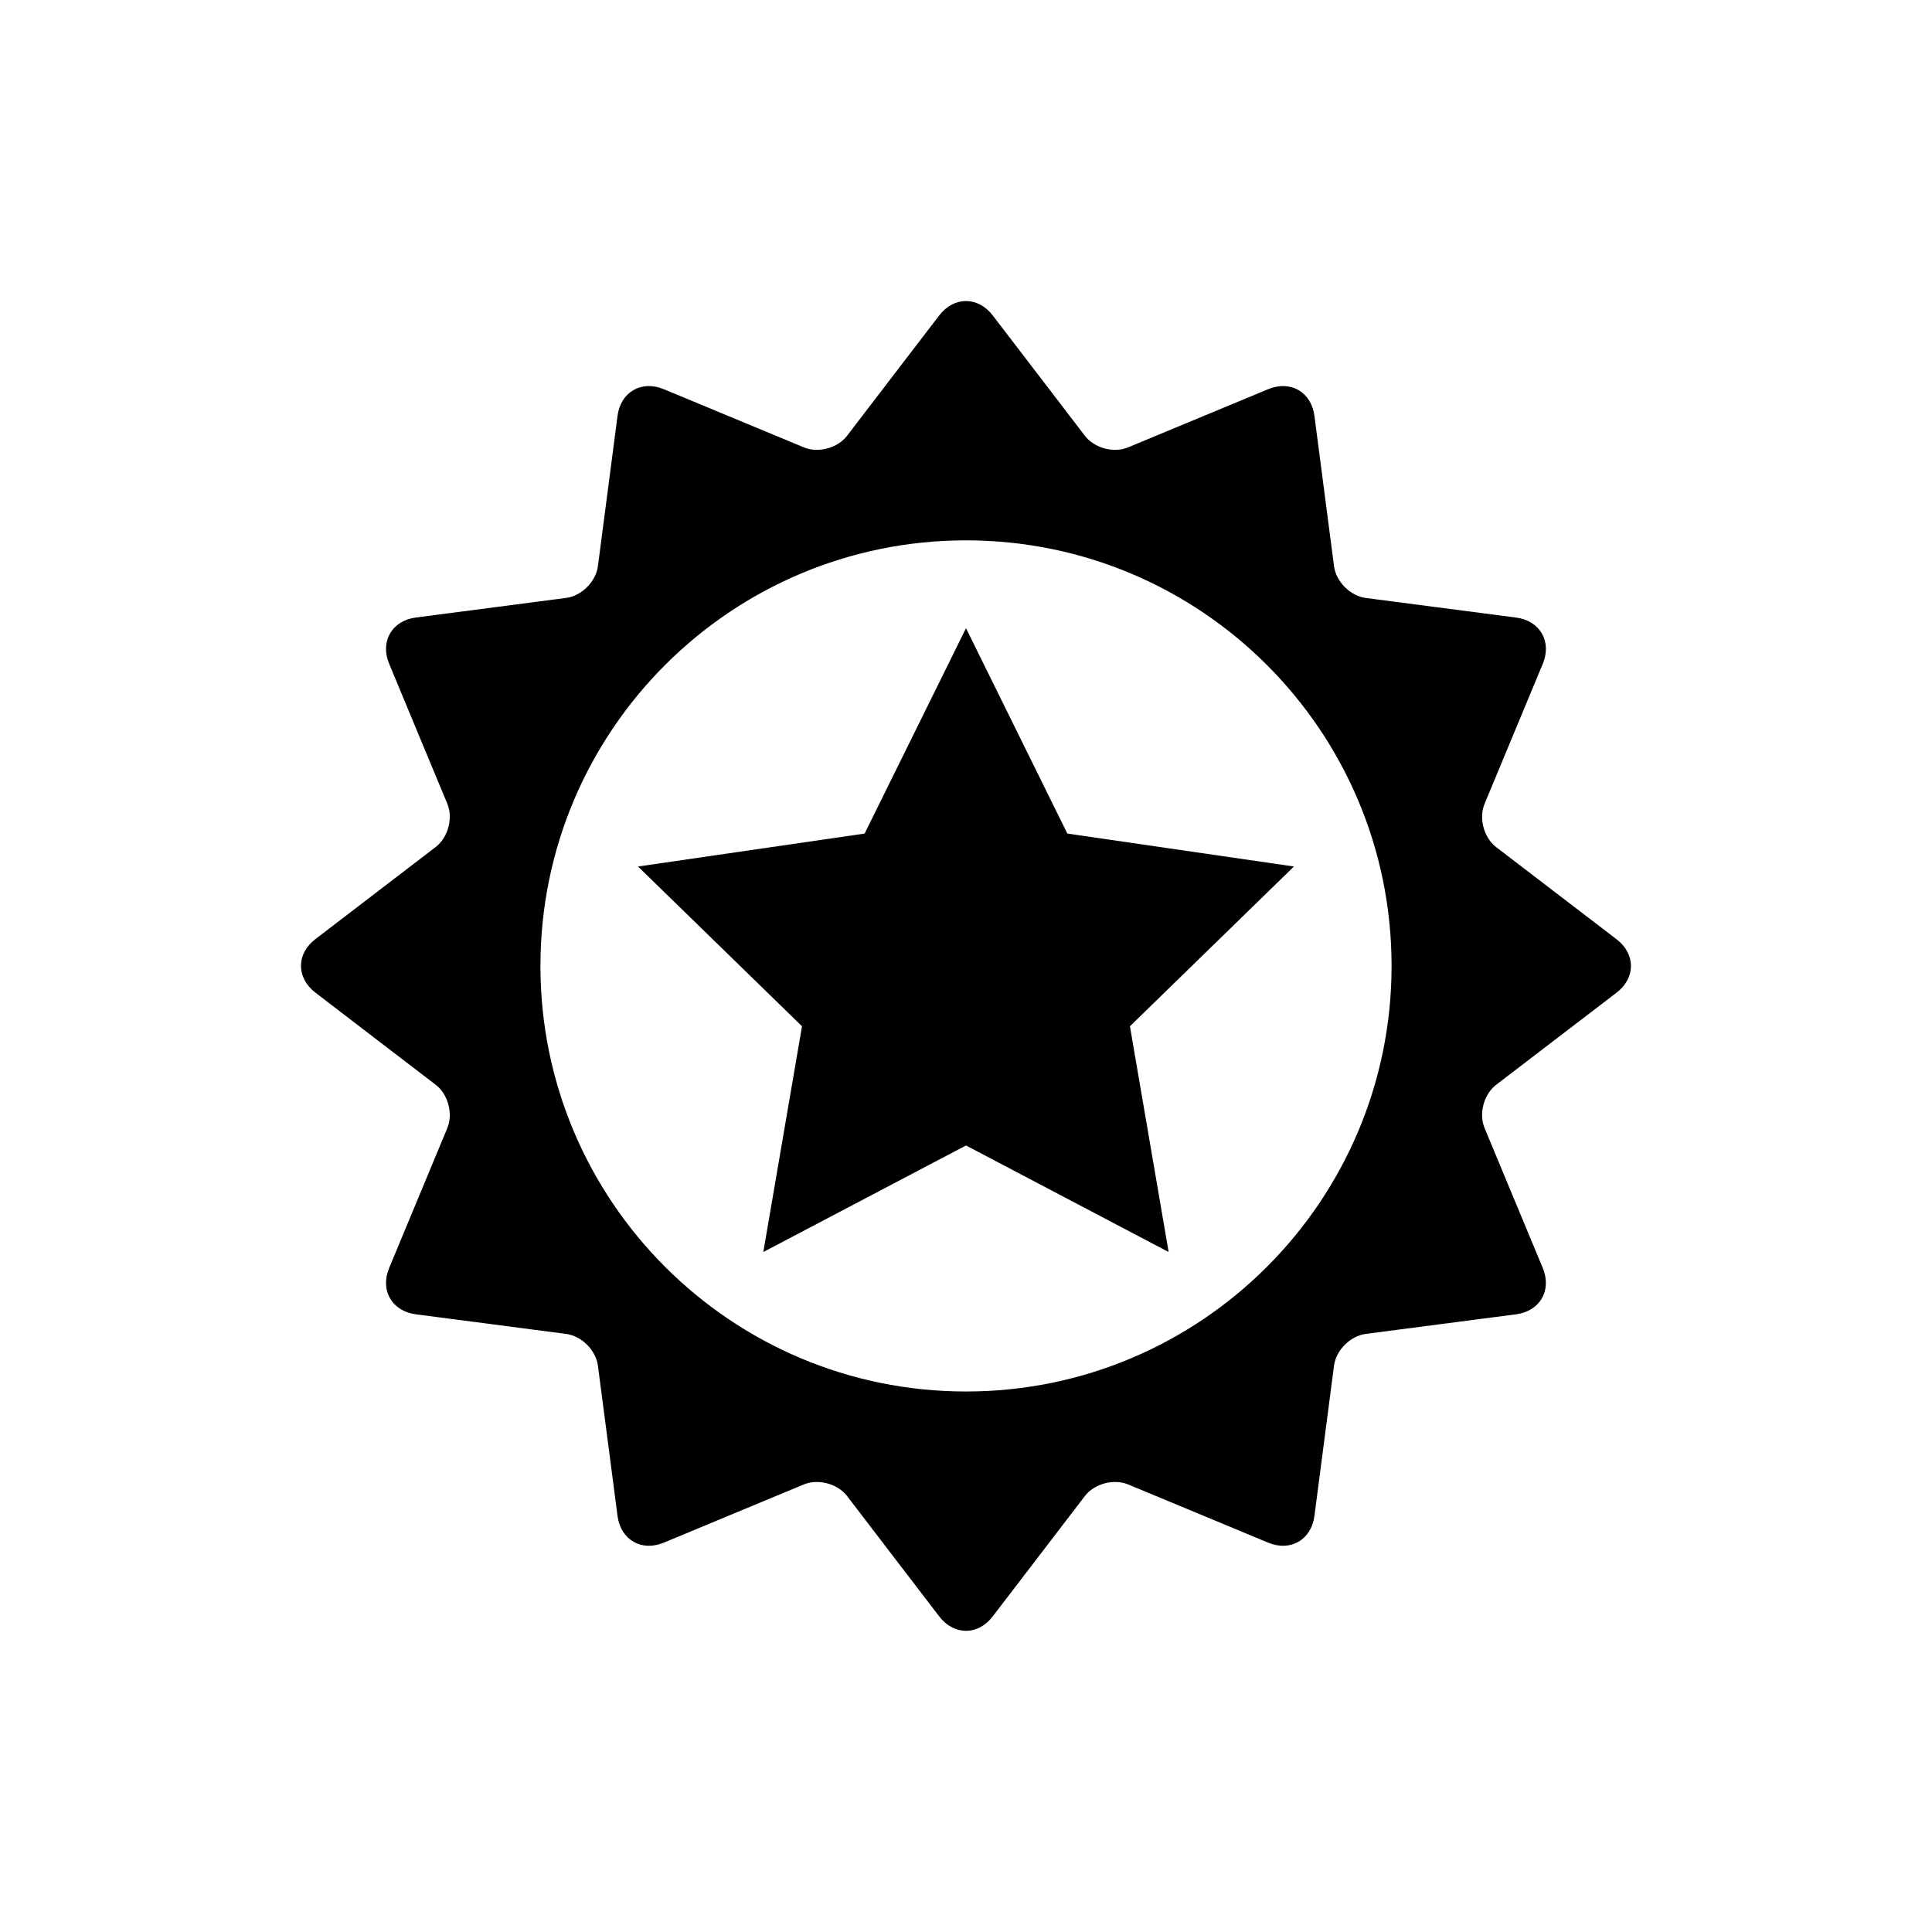
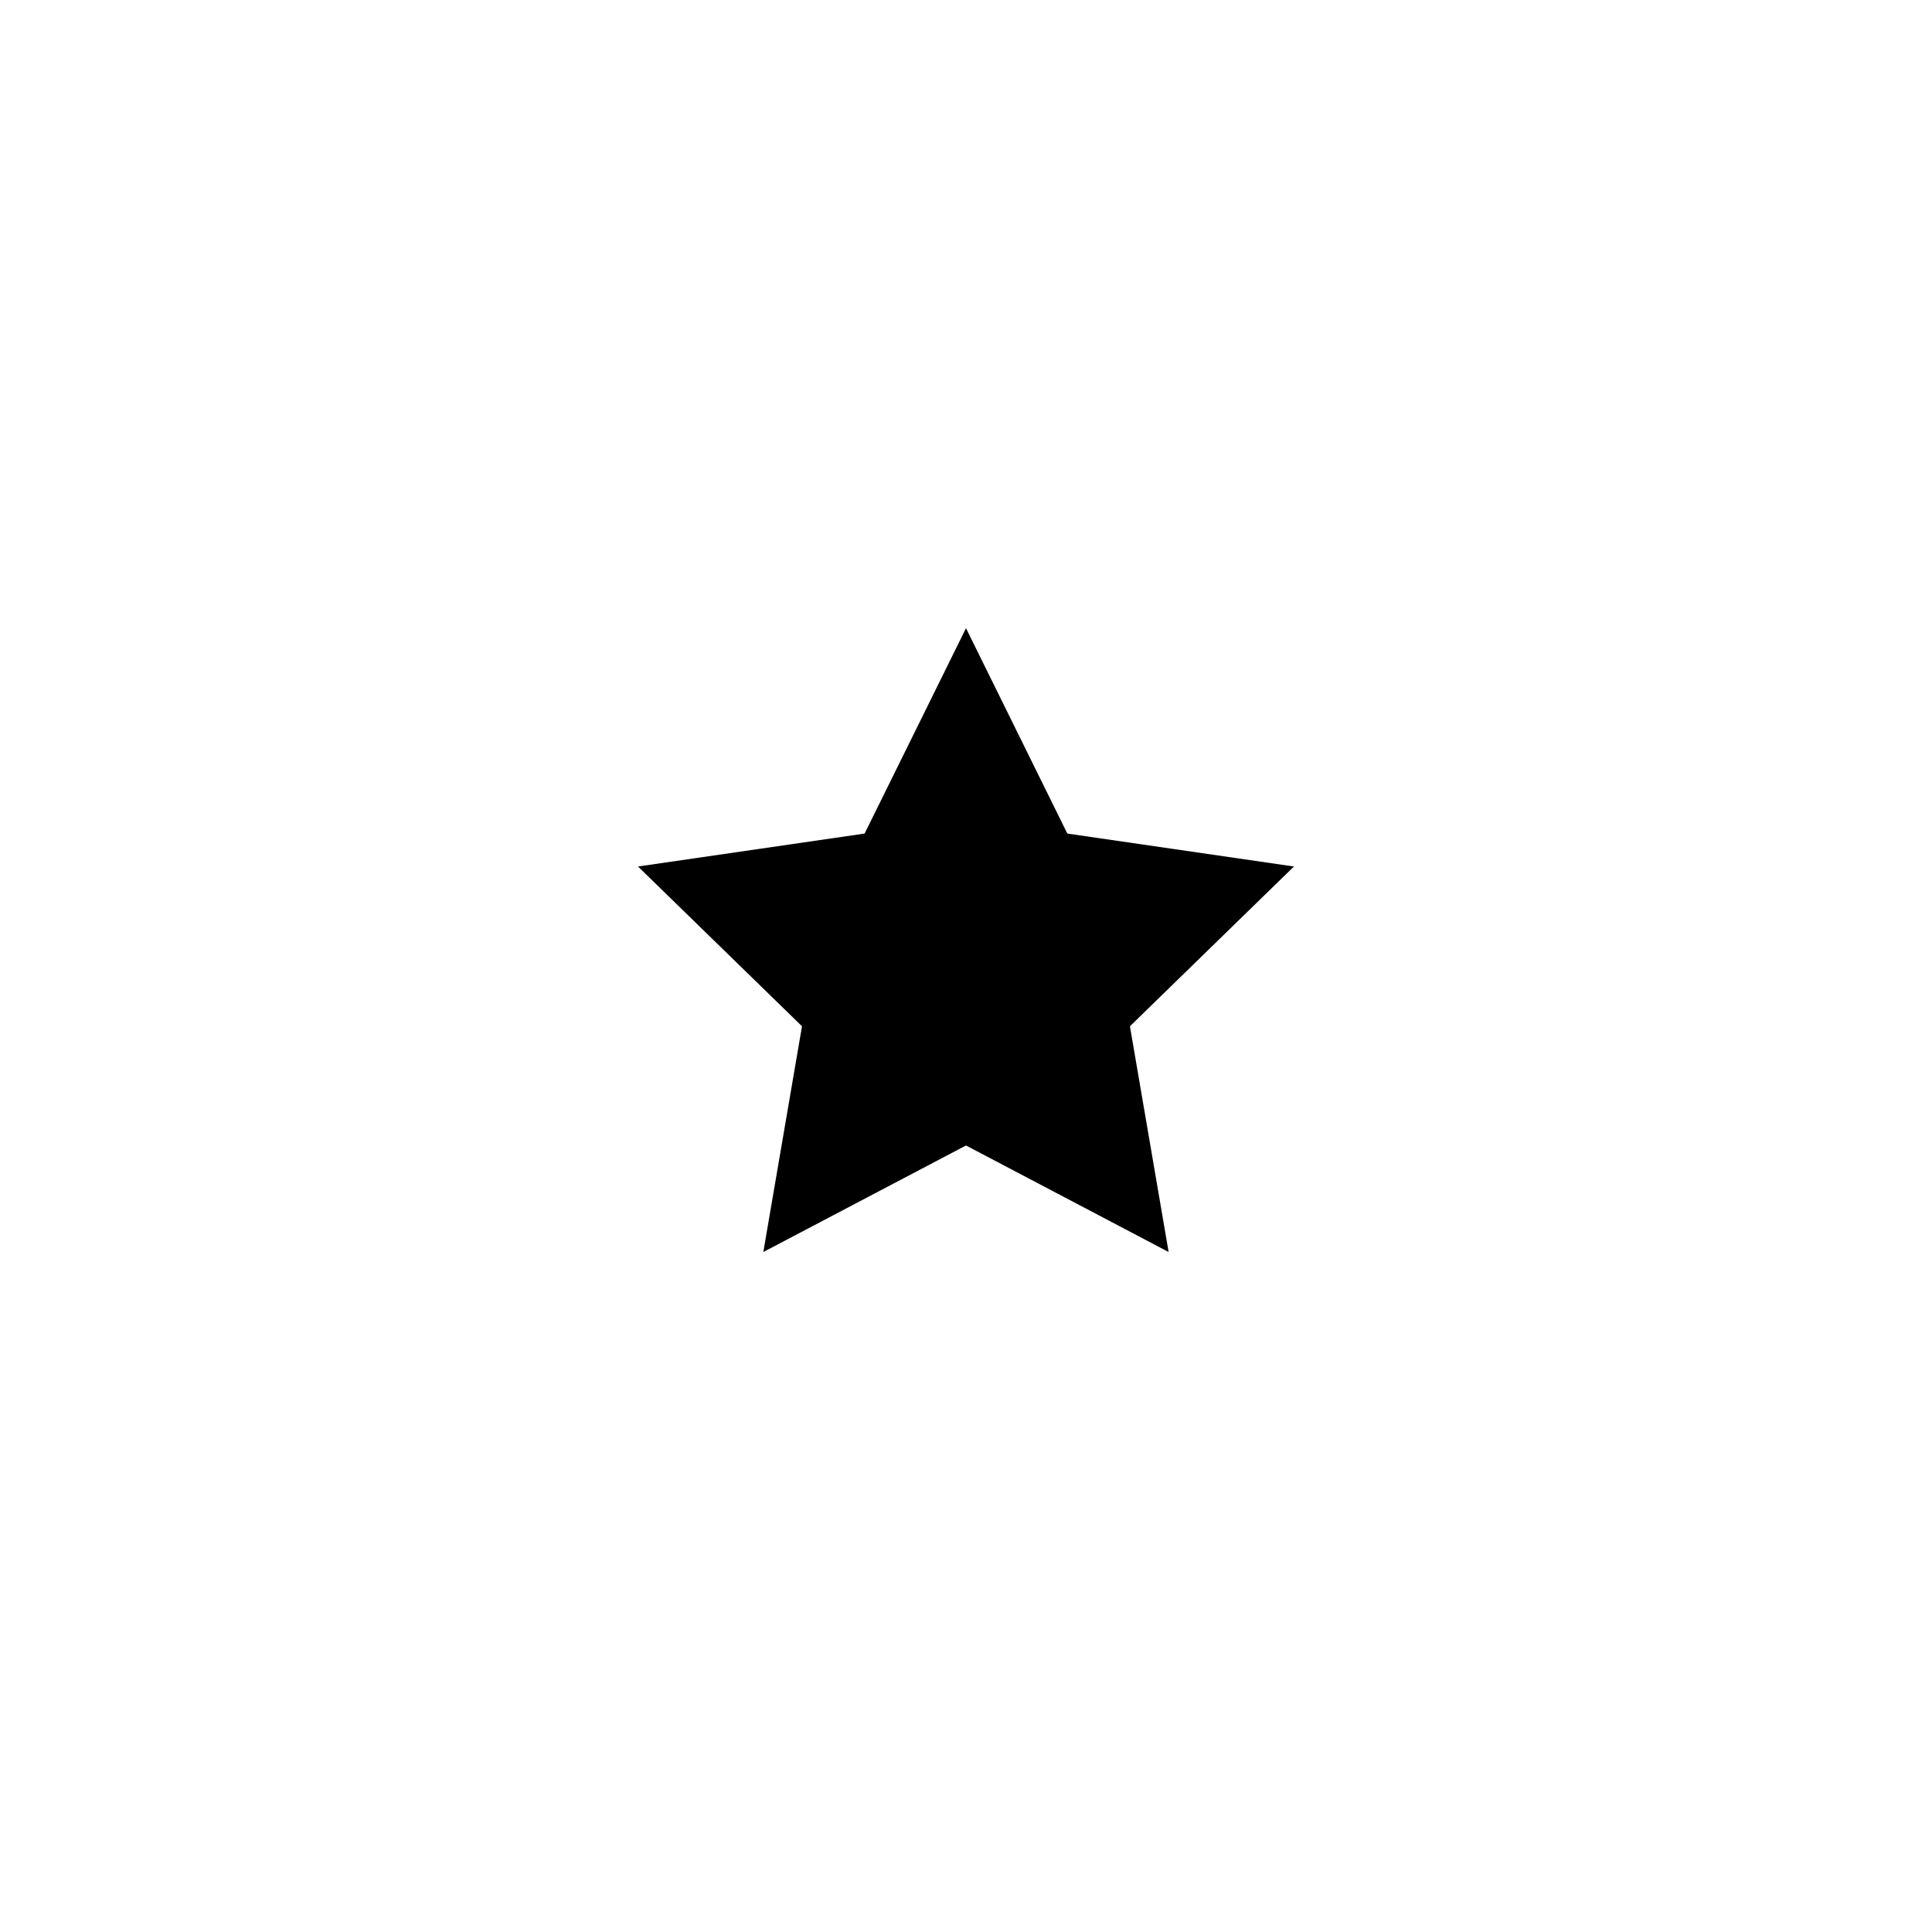
<svg xmlns="http://www.w3.org/2000/svg" fill="#000000" width="800px" height="800px" version="1.1" viewBox="144 144 512 512">
  <g>
-     <path d="m572.39 392.9-16.691-12.77c-5.094-3.898-11.938-9.133-15.203-11.641-3.266-2.508-4.656-7.656-3.066-11.469 1.59-3.812 4.883-11.75 7.348-17.688l8.07-19.398c2.465-5.926-0.734-11.457-7.086-12.277l-20.844-2.715c-6.363-0.82-14.906-1.949-18.992-2.477-4.086-0.535-7.863-4.328-8.391-8.402-0.535-4.086-1.652-12.629-2.477-18.992l-2.719-20.852c-0.832-6.352-6.352-9.539-12.289-7.074l-19.398 8.059c-5.926 2.465-13.887 5.773-17.688 7.348-3.801 1.59-8.949 0.207-11.457-3.066-2.508-3.273-7.742-10.121-11.641-15.211l-12.781-16.68c-3.898-5.094-10.273-5.094-14.184 0l-12.781 16.68c-3.898 5.094-9.133 11.938-11.641 15.211-2.508 3.273-7.656 4.656-11.457 3.066-3.801-1.578-11.762-4.883-17.688-7.348l-19.398-8.059c-5.938-2.465-11.457 0.723-12.289 7.074l-2.715 20.844c-0.832 6.363-1.949 14.906-2.484 18.992-0.527 4.074-4.305 7.863-8.391 8.391-4.086 0.535-12.629 1.645-18.992 2.484l-20.844 2.715c-6.363 0.82-9.562 6.363-7.086 12.277l8.062 19.406c2.465 5.926 5.773 13.887 7.348 17.676 1.578 3.789 0.195 8.949-3.078 11.457-3.266 2.508-10.109 7.742-15.203 11.641l-16.68 12.77c-5.094 3.898-5.094 10.273 0 14.184l16.68 12.781c5.094 3.887 11.938 9.133 15.203 11.641 3.273 2.508 4.656 7.656 3.078 11.469-1.578 3.801-4.883 11.75-7.348 17.676l-8.062 19.398c-2.465 5.926 0.723 11.457 7.086 12.289l20.844 2.715c6.363 0.832 14.906 1.949 18.992 2.484 4.086 0.535 7.852 4.305 8.391 8.391 0.535 4.086 1.652 12.617 2.484 18.98l2.715 20.844c0.832 6.363 6.363 9.551 12.289 7.086l19.398-8.07c5.926-2.453 13.887-5.75 17.688-7.348 3.801-1.578 8.949-0.195 11.457 3.066 2.508 3.273 7.742 10.121 11.641 15.211l12.781 16.691c3.898 5.106 10.285 5.106 14.184 0l12.781-16.691c3.898-5.094 9.133-11.938 11.641-15.211 2.508-3.266 7.656-4.644 11.457-3.066 3.812 1.598 11.762 4.894 17.688 7.348l19.398 8.07c5.938 2.465 11.457-0.723 12.289-7.086l2.715-20.844c0.832-6.363 1.938-14.895 2.477-18.98 0.527-4.086 4.316-7.863 8.391-8.402 4.086-0.527 12.629-1.645 18.992-2.477l20.844-2.715c6.363-0.832 9.551-6.352 7.086-12.289l-8.07-19.398c-2.465-5.926-5.773-13.887-7.348-17.676-1.59-3.812-0.195-8.961 3.078-11.469 3.273-2.508 10.109-7.742 15.211-11.641l16.691-12.77c5.086-3.891 5.086-10.266-0.016-14.164zm-172.39 119.86c-62.285 0-112.78-50.492-112.78-112.78 0-62.285 50.488-112.78 112.78-112.78 62.285 0 112.78 50.492 112.78 112.78-0.004 62.285-50.504 112.78-112.78 112.78z" />
    <path d="m400 310.48-26.867 54.422-60.051 8.73 43.457 42.34-10.25 59.824 53.711-28.234 53.699 28.234-10.254-59.824 43.461-42.34-60.051-8.73z" />
  </g>
</svg>